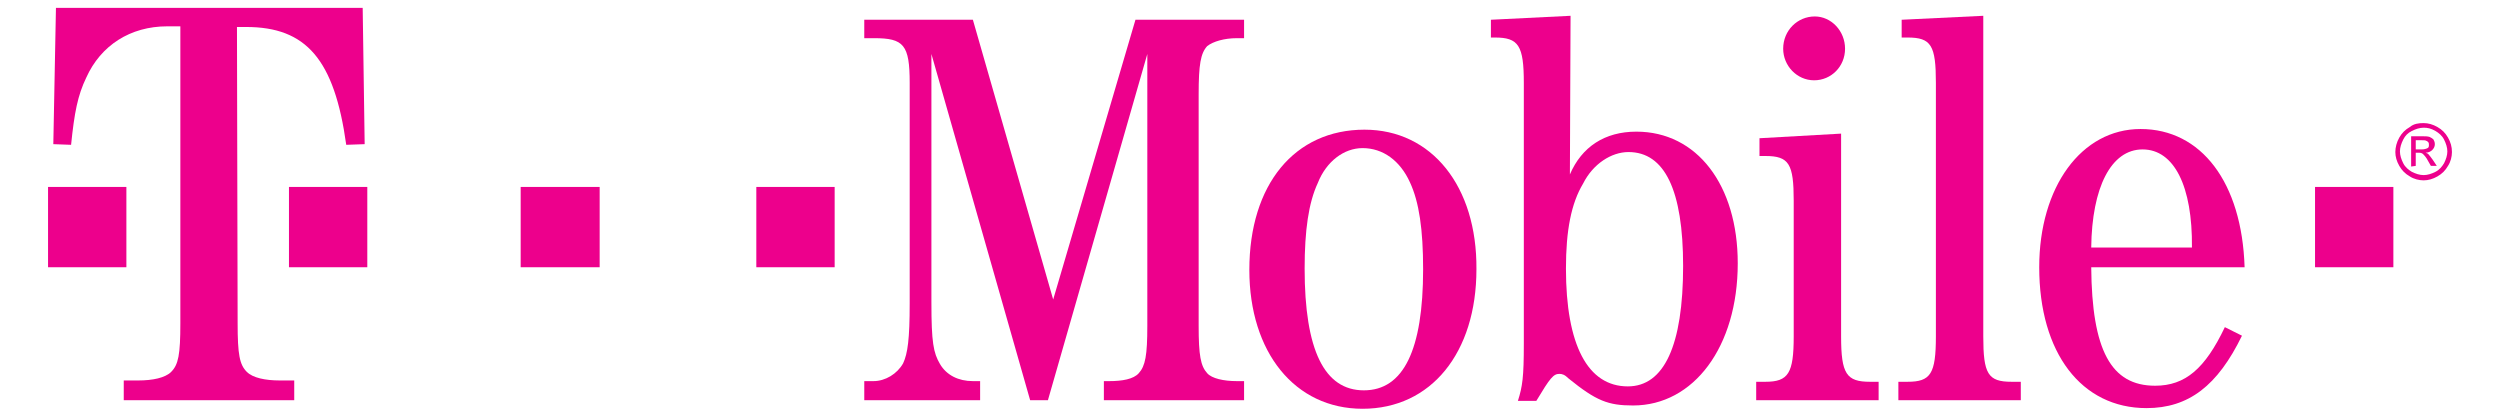
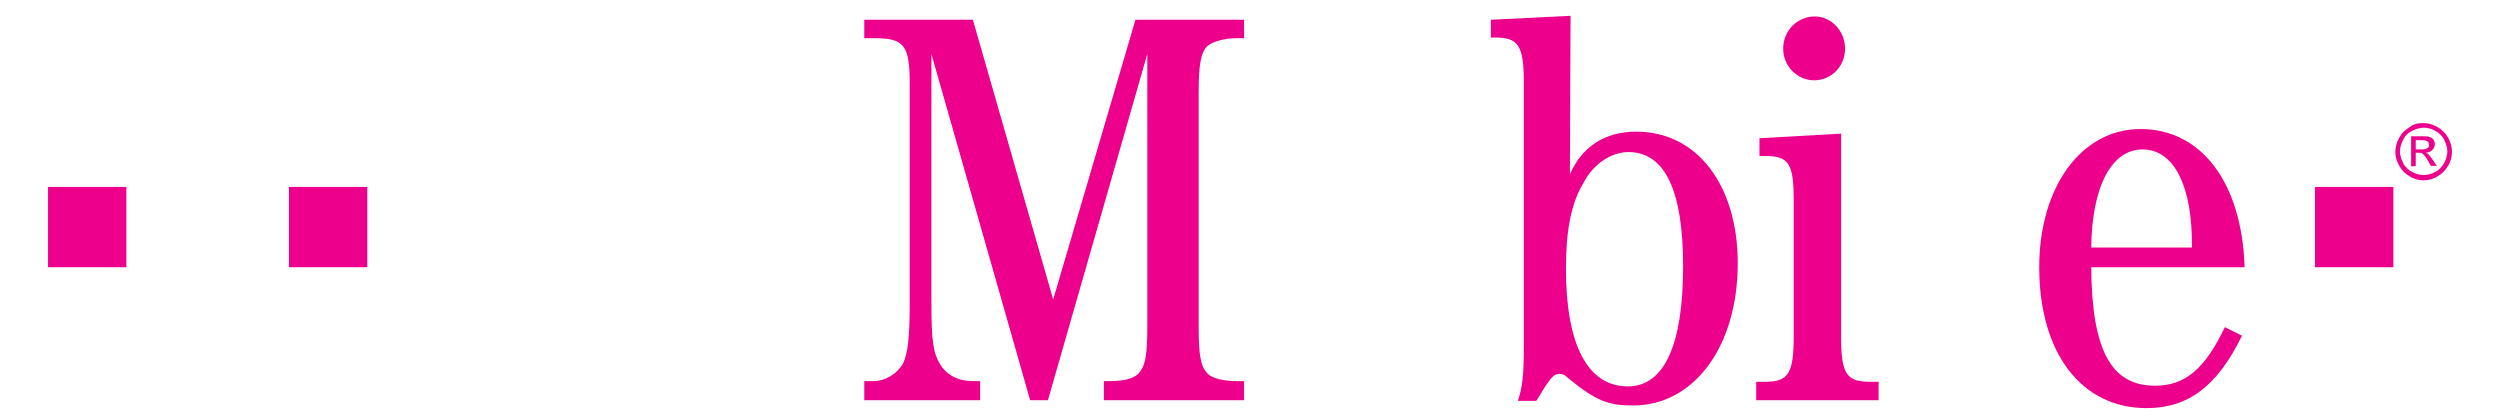
<svg xmlns="http://www.w3.org/2000/svg" xml:space="preserve" id="Layer_1" x="0" y="0" version="1.1" viewBox="0 0 379.8 63.3">
  <g id="g4">
    <path id="path18" fill="#ED008C" d="M7.3 28.4h11.9v12.2H7.3V28.4z" />
-     <path id="path20" fill="#ED008C" d="M36 4.1h1.4C46.5 4.1 50.8 9 52.6 22l2.8-.1-.3-20.7H8.5l-.4 20.7 2.7.1c.5-4.9 1-7.5 2.3-10.2C15.3 6.9 19.8 4 25.4 4h2v45.1c0 4.8-.3 6.3-1.4 7.4-.9.9-2.8 1.3-5 1.3h-2.2v3h25.9v-3h-2.2c-2.2 0-4.1-.4-5-1.3-1.1-1.1-1.4-2.6-1.4-7.4l-.1-45" />
    <path id="path22" fill="#ED008C" d="M43.9 28.4h11.9v12.2H43.9V28.4z" />
-     <path id="path24" fill="#ED008C" d="M79.1 28.4h12v12.2h-12V28.4z" />
-     <path id="path26" fill="#ED008C" d="M114.9 28.4h11.9v12.2h-11.9V28.4z" />
    <path id="path28" fill="#ED008C" d="m159.2 60.8 15.1-52.6v41.3c0 4.5-.3 6.1-1.3 7.2-.8.9-2.5 1.2-4.5 1.2h-.8v2.9H189v-2.9h-1.1c-2 0-3.8-.4-4.5-1.2-1-1.1-1.3-2.7-1.3-7.2V14.3c0-4.5.3-6.2 1.3-7.3.9-.7 2.6-1.2 4.5-1.2h1.1V3h-16.5L160 45.5 147.8 3h-16.5v2.8h1.5c4.5 0 5.4 1 5.4 6.8v33.5c0 5.4-.3 7.6-1 9.1-.9 1.6-2.7 2.7-4.5 2.7h-1.4v2.9h17.6v-2.9h-1.1c-2.2 0-4-.9-5-2.6-1-1.7-1.3-3.3-1.3-9.3V8.2l15 52.6h2.7" />
-     <path id="path30" fill="#ED008C" d="M207.3 19.7c-10.6 0-17.5 8.3-17.5 21.3 0 12.5 6.9 21.1 17.2 21.1 10.4 0 17.3-8.5 17.3-21.2.1-12.6-6.8-21.2-17-21.2m-.3 2.8c3.1 0 5.7 1.9 7.2 5.2 1.4 3 2 7.2 2 13.2 0 12.3-3 18.4-9 18.4s-9-6.1-9-18.5c0-5.8.6-10 2-13 1.3-3.3 4-5.3 6.8-5.3" />
    <path id="path32" fill="#ED008C" d="m238.6 2.4-12.1.6v2.7h.6c3.6 0 4.4 1.2 4.4 6.9v39.6c0 5.1-.2 6.5-.9 8.7h2.8c2.1-3.5 2.6-4.1 3.5-4.1.4 0 .8.1 1.4.7 4.2 3.4 6 4.1 9.8 4.1 9.2 0 15.9-8.9 15.9-21.6 0-11.9-6.2-20-15.4-20-4.8 0-8.3 2.3-10.1 6.5l.1-24.1m8.8 20.7c5.5 0 8.3 5.8 8.3 17.3 0 12.1-2.9 18.3-8.4 18.3-6.1 0-9.4-6.3-9.4-17.9 0-5.8.8-9.9 2.6-12.9 1.5-3 4.3-4.8 6.9-4.8" />
    <path id="path34" fill="#ED008C" d="m279.7 20.3-12.4.7v2.7h.9c3.6 0 4.3 1.2 4.3 6.8v20.6c0 5.6-.8 6.9-4.3 6.9h-1.4v2.8h18.6V58h-1.3c-3.6 0-4.4-1.2-4.4-6.9V20.3m-4-17.8c-2.6 0-4.8 2.1-4.8 4.9 0 2.6 2.1 4.8 4.7 4.8s4.7-2.1 4.7-4.8-2.1-4.9-4.6-4.9" />
-     <path id="path36" fill="#ED008C" d="m301.3 2.4-12.4.6v2.7h.9c3.6 0 4.3 1.2 4.3 6.9v38.5c0 5.7-.8 6.9-4.3 6.9h-1.4v2.8H307V58h-1.4c-3.6 0-4.3-1.2-4.3-6.9V2.4" />
    <path id="path38" fill="#ED008C" d="M341 40.6c-.4-12.9-6.6-21-15.8-21-9 0-15.4 8.8-15.4 21 0 13 6.4 21.4 16.3 21.4 6.4 0 10.8-3.4 14.5-11l-2.6-1.3c-3 6.3-6 8.9-10.6 8.9-6.7 0-9.6-5.4-9.7-18H341m-23.3-3c.1-9.1 3-14.9 7.8-14.9s7.6 5.6 7.5 14.9h-15.3" />
    <path id="path40" fill="#ED008C" d="M351.7 28.4h11.9v12.2h-11.9V28.4z" />
    <g id="g18">
      <g id="g20">
        <path id="path23" fill="#ED008C" d="M368.2 18.7c.7 0 1.4.2 2.1.6.7.4 1.2.9 1.6 1.6.4.7.6 1.4.6 2.2 0 .7-.2 1.5-.6 2.1-.4.7-.9 1.2-1.6 1.6-.7.4-1.4.6-2.1.6-.7 0-1.5-.2-2.1-.6-.7-.4-1.2-.9-1.6-1.6-.4-.7-.6-1.4-.6-2.1 0-.7.2-1.5.6-2.2.4-.7.9-1.2 1.6-1.6.6-.5 1.3-.6 2.1-.6zm0 .7c-.6 0-1.2.2-1.8.5-.6.3-1 .7-1.3 1.3-.3.6-.5 1.2-.5 1.8 0 .6.2 1.2.5 1.8.3.6.8 1 1.3 1.3.6.3 1.2.5 1.8.5.6 0 1.2-.2 1.8-.5.6-.3 1-.8 1.3-1.3.3-.6.5-1.2.5-1.8 0-.6-.2-1.2-.5-1.8-.3-.6-.8-1-1.3-1.3-.7-.4-1.2-.5-1.8-.5zm-1.9 5.9v-4.6h1.6c.5 0 .9 0 1.2.1.2.1.4.2.6.4.1.2.2.4.2.7 0 .3-.1.6-.4.9-.2.2-.6.4-1 .4.2.1.3.1.4.2.2.2.4.5.7.9l.6.9h-.9l-.4-.7c-.3-.6-.6-.9-.8-1.1-.1-.1-.3-.2-.6-.2h-.5v2l-.7.1zm.7-2.6h.9c.4 0 .7-.1.9-.2.2-.1.2-.3.2-.5 0-.1 0-.3-.1-.4-.1-.1-.2-.2-.3-.2-.1-.1-.4-.1-.8-.1h-.8v1.4z" />
      </g>
    </g>
  </g>
</svg>